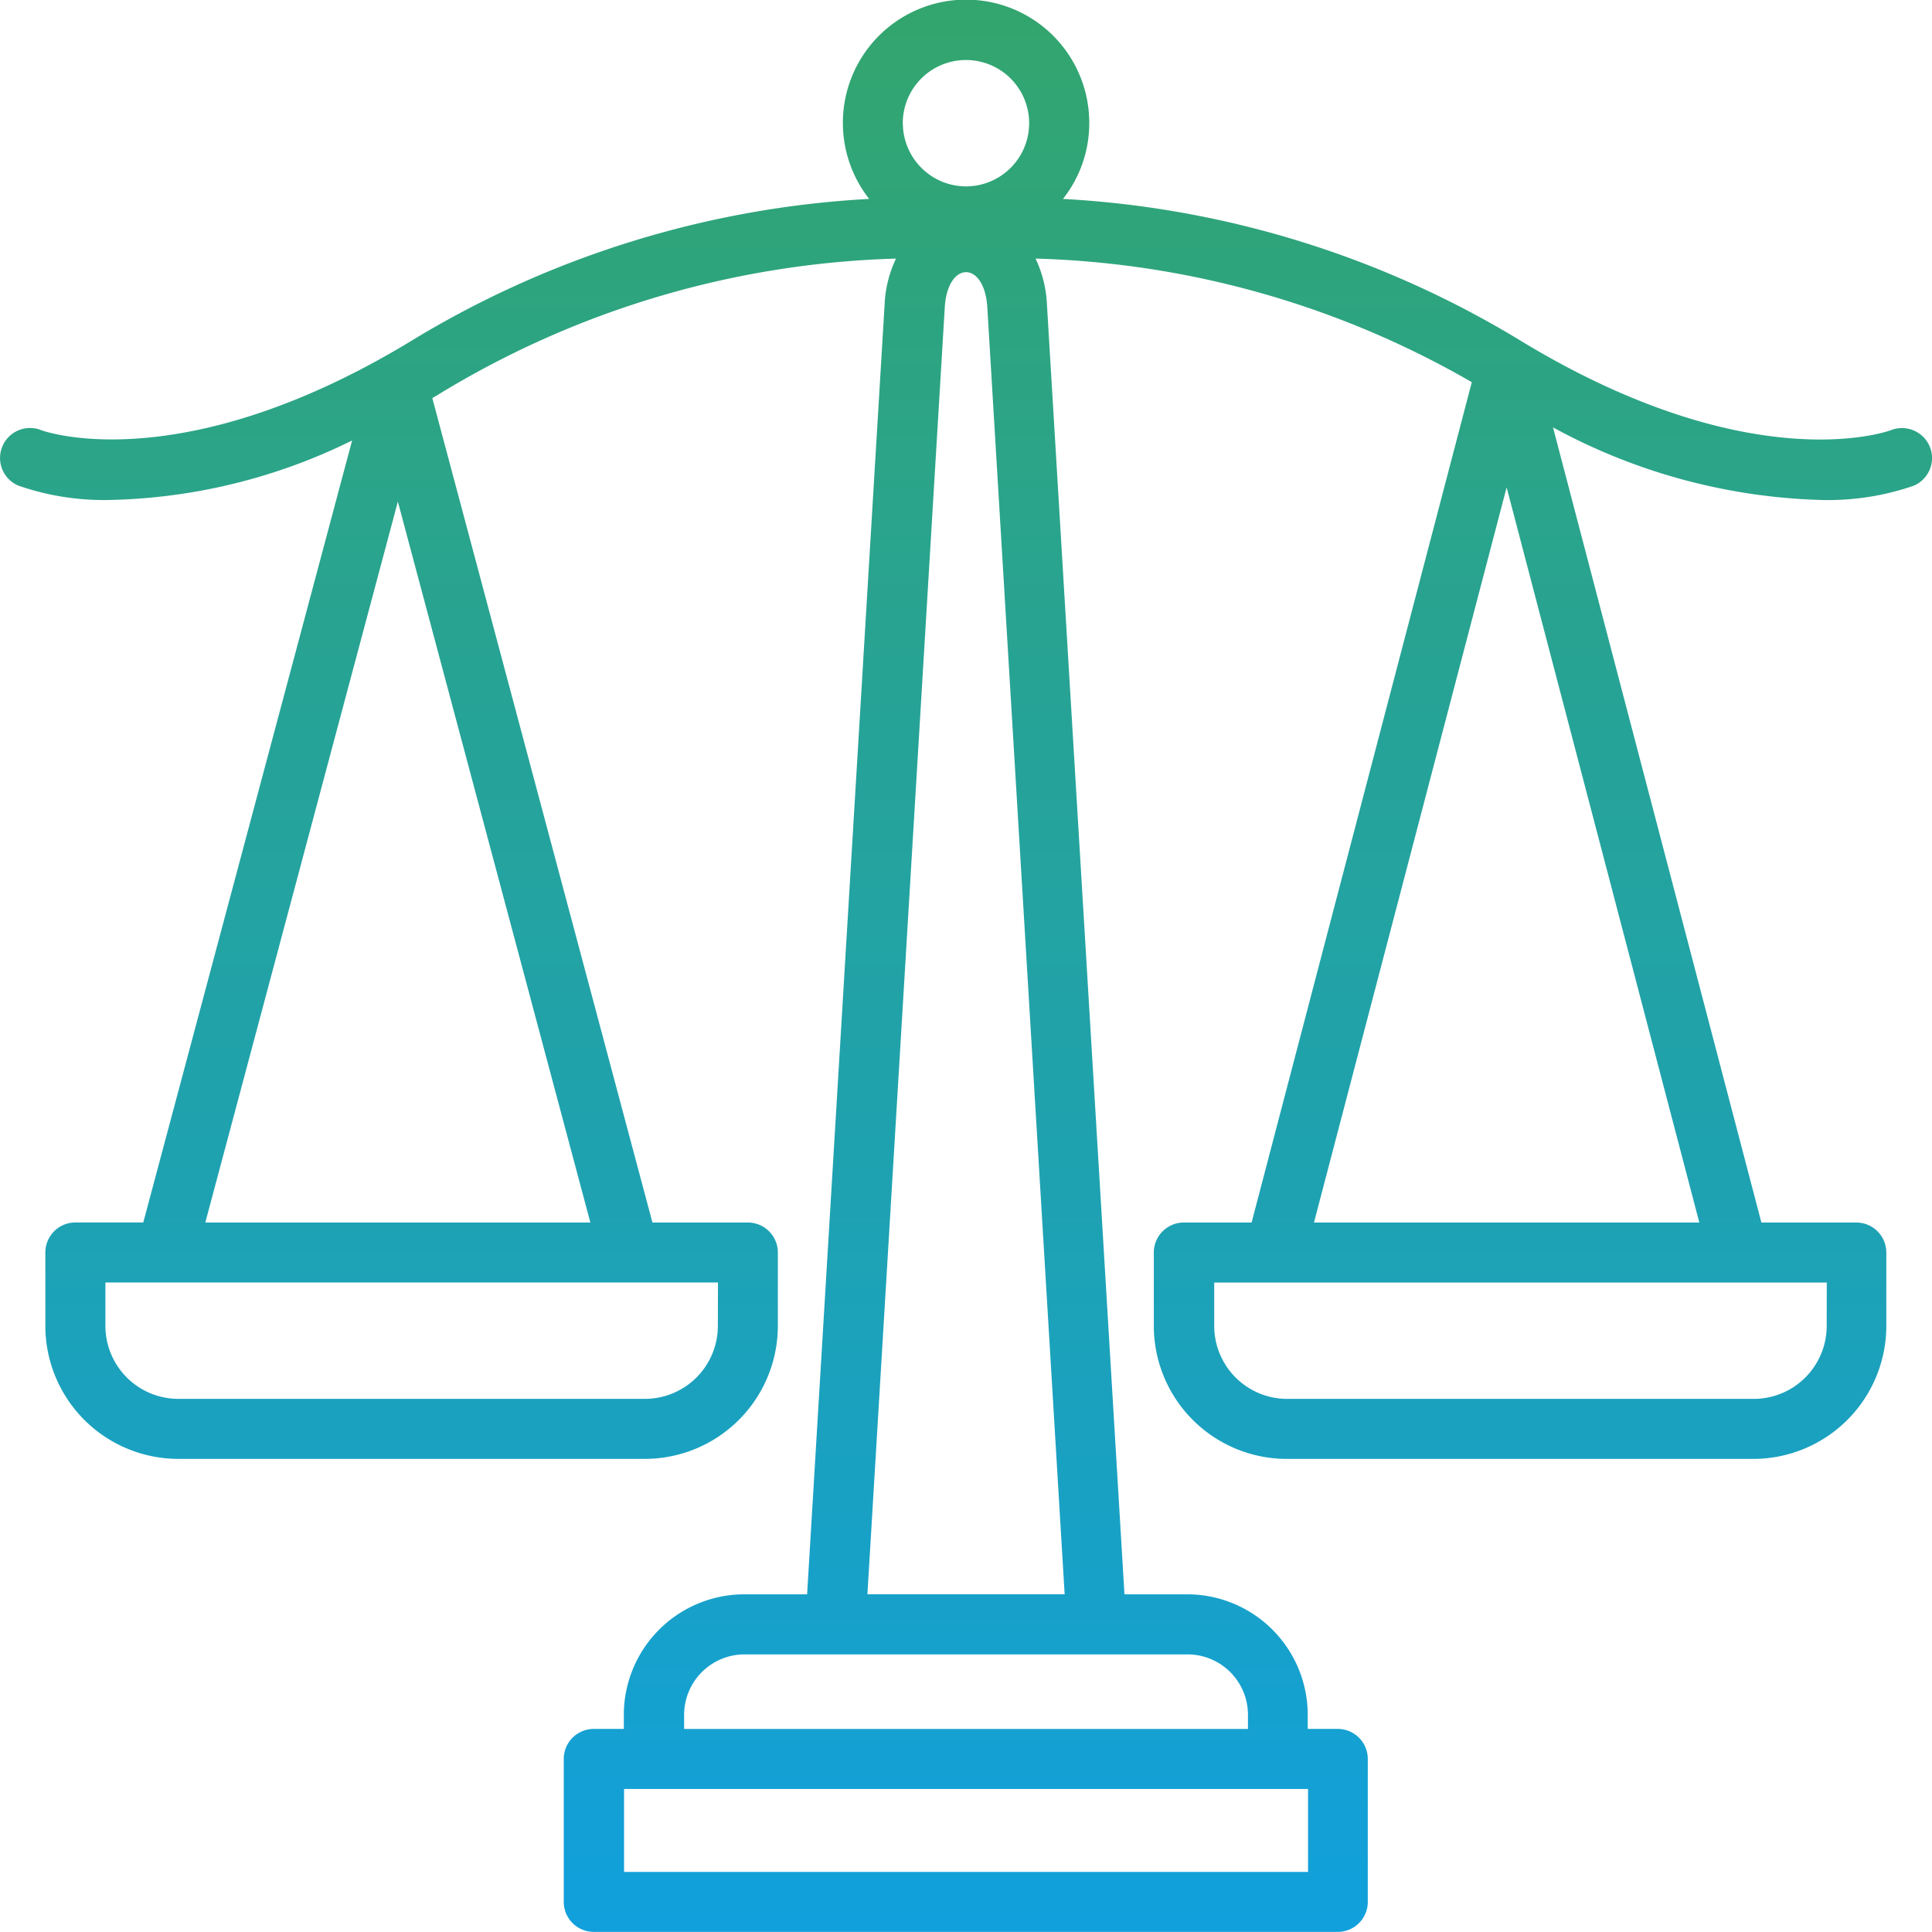
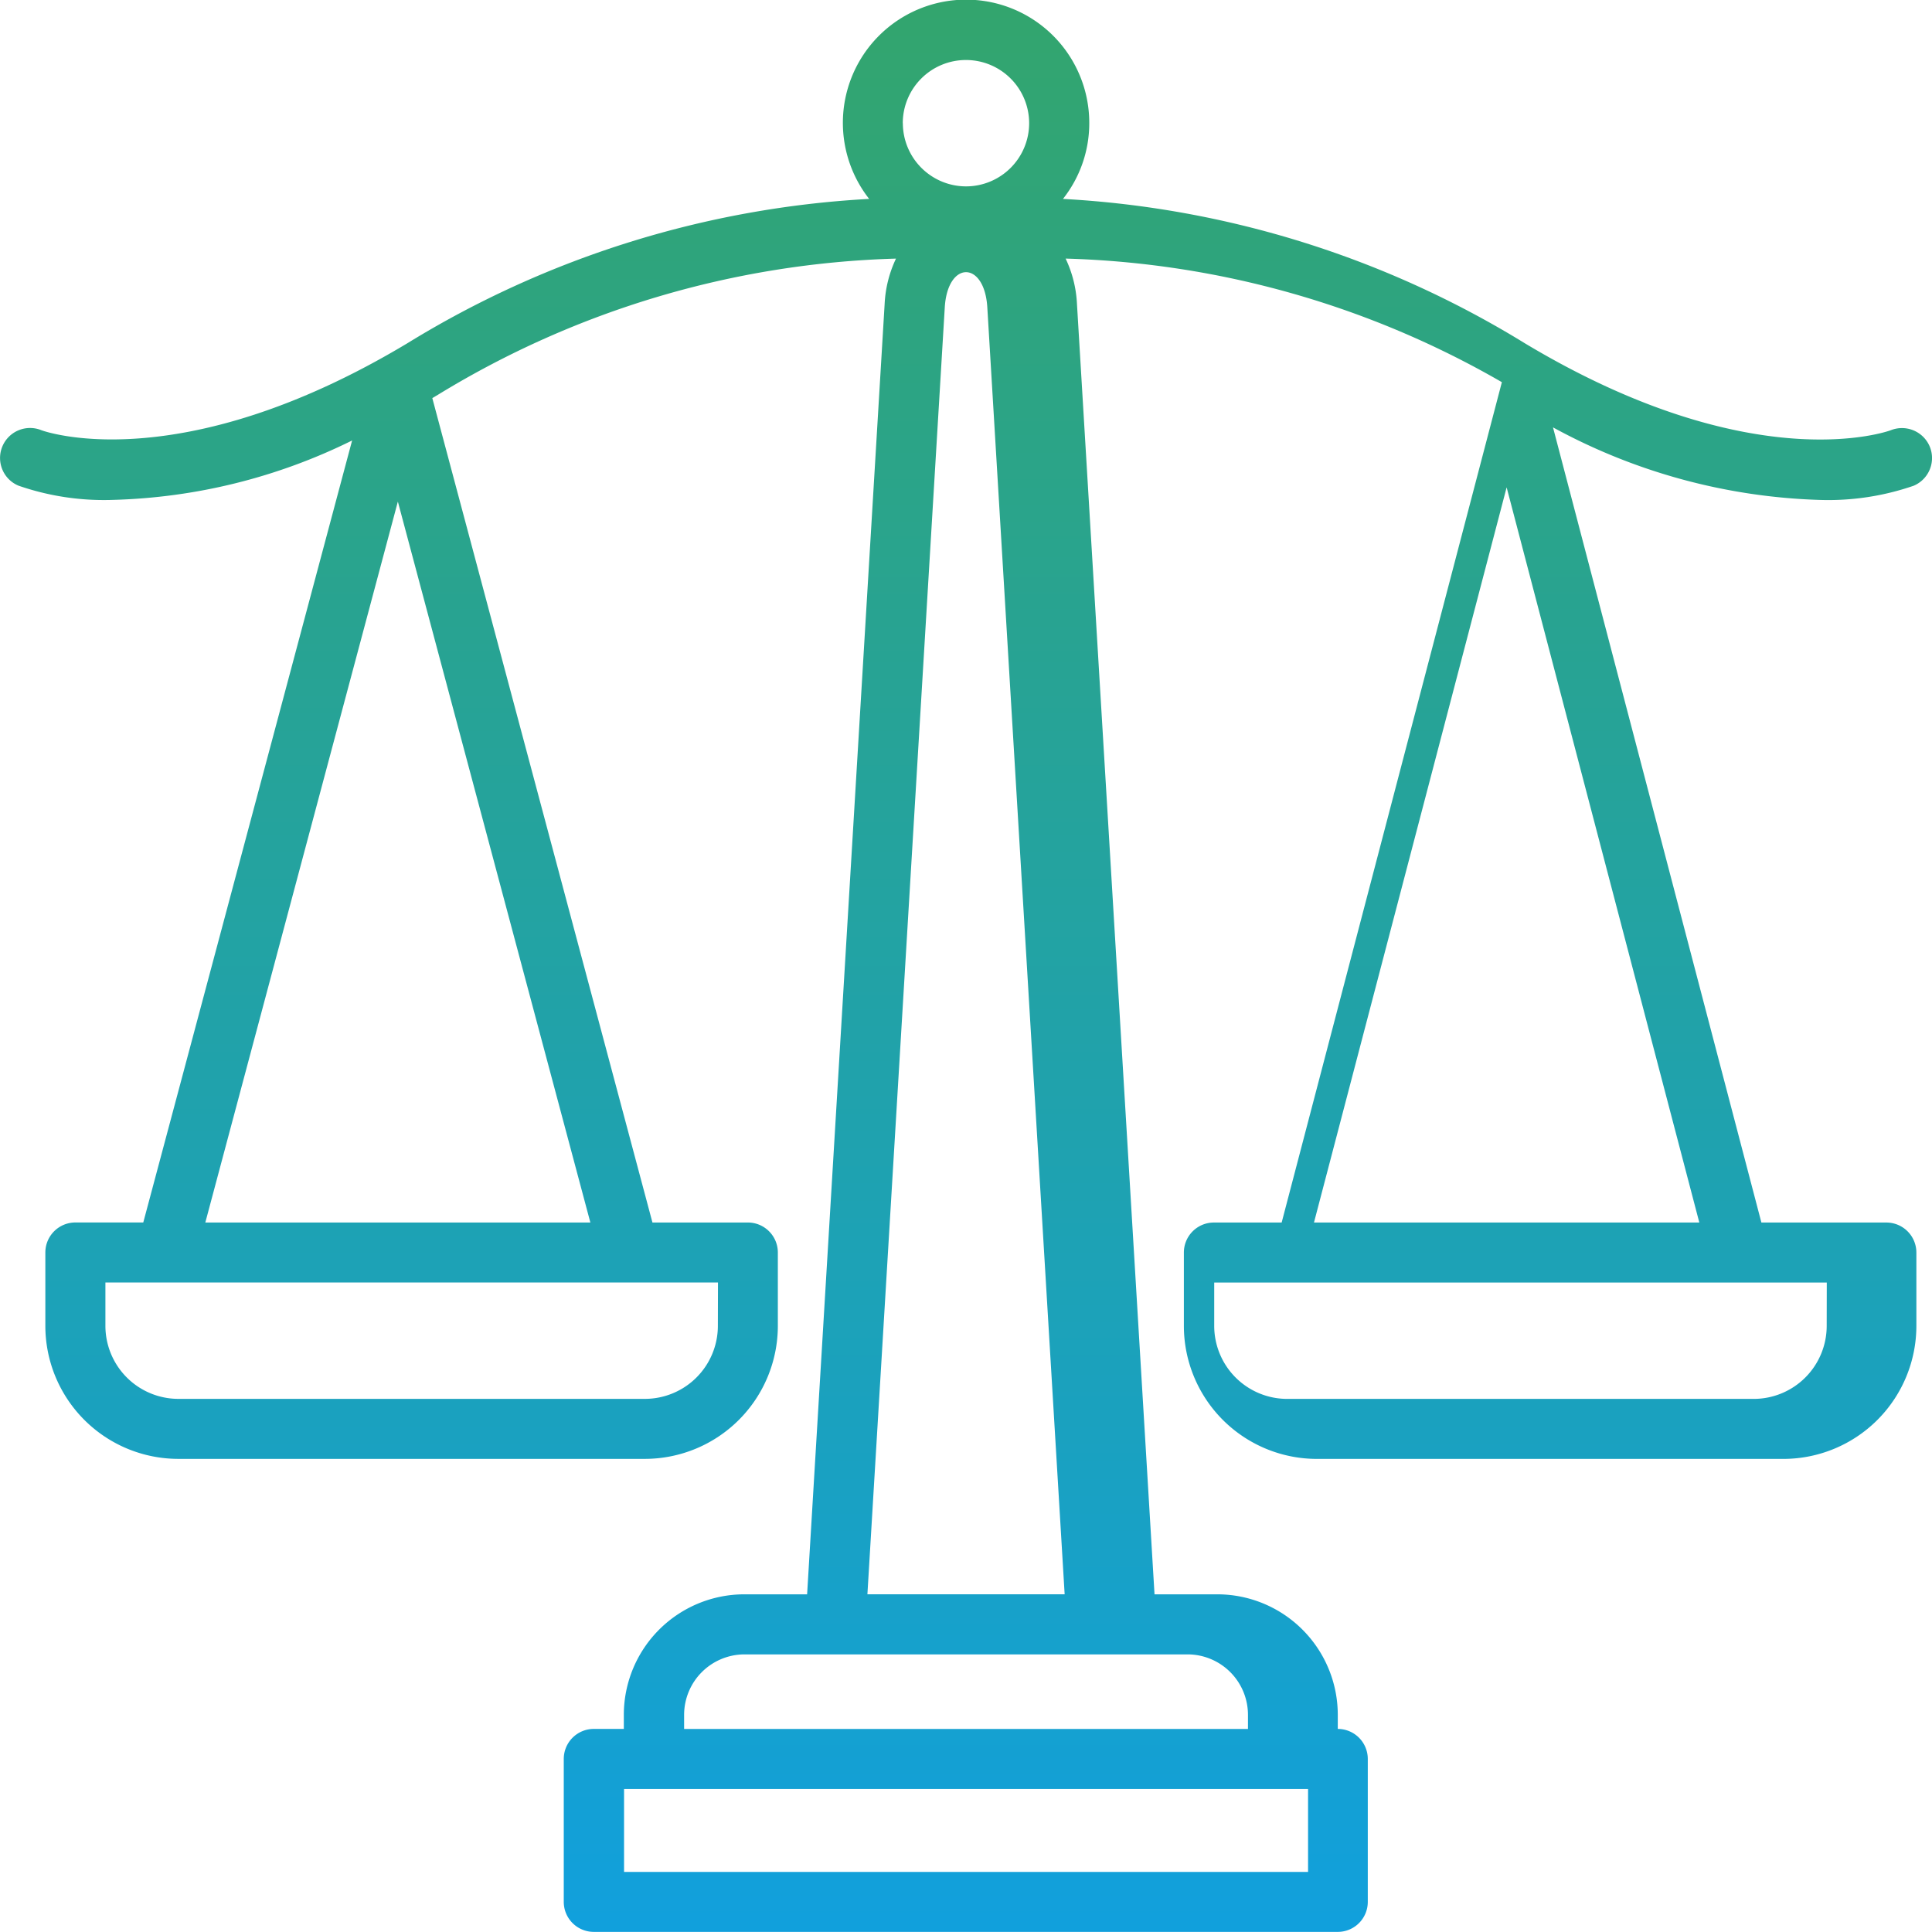
<svg xmlns="http://www.w3.org/2000/svg" width="68.125" height="68.123" viewBox="0 0 68.125 68.123">
  <defs>
    <linearGradient id="linear-gradient" x1="0.5" x2="0.5" y2="1" gradientUnits="objectBoundingBox">
      <stop offset="0" stop-color="#33a56d" />
      <stop offset="1" stop-color="#11a0dd" />
    </linearGradient>
  </defs>
-   <path id="Path_64" data-name="Path 64" d="M558.45,486.508a1.063,1.063,0,0,0-1.374-.586c-.047.019-4.824,1.786-12.906-3.064a34.663,34.663,0,0,0-16.287-5.091,4.3,4.3,0,0,0,.927-2.67,4.344,4.344,0,1,0-7.761,2.67,34.655,34.655,0,0,0-16.286,5.091c-8.066,4.838-12.855,3.083-12.9,3.066a1.058,1.058,0,0,0-1.379,1.385,1.05,1.05,0,0,0,.574.571,9.2,9.2,0,0,0,3.316.5,20.223,20.223,0,0,0,8.443-2.095l-7.364,27.574H493.06A1.059,1.059,0,0,0,492,514.918v2.589a4.693,4.693,0,0,0,4.689,4.688h16.451a4.693,4.693,0,0,0,4.689-4.688v-2.589a1.059,1.059,0,0,0-1.058-1.058h-3.364l-7.762-29.069.2-.119a32.692,32.692,0,0,1,16.15-4.8,4.185,4.185,0,0,0-.4,1.592l-2.734,45.507h-2.216a4.251,4.251,0,0,0-4.247,4.246v.5h-1.06a1.059,1.059,0,0,0-1.058,1.058v5.041a1.059,1.059,0,0,0,1.058,1.058h26.235a1.058,1.058,0,0,0,1.058-1.058v-5.041a1.059,1.059,0,0,0-1.058-1.058h-1.06v-.5a4.251,4.251,0,0,0-4.246-4.246h-2.216l-2.735-45.507a4.175,4.175,0,0,0-.4-1.593,32.571,32.571,0,0,1,15.383,4.358l-7.765,29.632h-2.39a1.059,1.059,0,0,0-1.058,1.058v2.589a4.693,4.693,0,0,0,4.688,4.688h16.452a4.693,4.693,0,0,0,4.689-4.688v-2.589a1.059,1.059,0,0,0-1.058-1.058H552.51l-7.348-28.038a20.945,20.945,0,0,0,9.4,2.558,9.231,9.231,0,0,0,3.317-.5A1.06,1.06,0,0,0,558.45,486.508Zm-3.637,31a2.575,2.575,0,0,1-2.573,2.572H535.788a2.575,2.575,0,0,1-2.572-2.572v-1.531h21.6ZM512.406,536.76v-2.925h24.119v2.925Zm22-5.041H514.524v-.5a2.133,2.133,0,0,1,2.131-2.13h15.621a2.132,2.132,0,0,1,2.13,2.13Zm-18.692-14.212a2.575,2.575,0,0,1-2.573,2.572H496.691a2.575,2.575,0,0,1-2.573-2.572v-1.531h21.6Zm-18.073-3.647,6.789-25.42,6.788,25.42Zm39.093,0,6.793-25.922,6.794,25.922Zm-14.5-38.763a2.228,2.228,0,1,1,2.228,2.228A2.231,2.231,0,0,1,522.237,475.1Zm-1.247,51.873,2.728-45.379c.1-1.654,1.4-1.654,1.5,0l2.727,45.379Z" transform="translate(-490.401 -470.753)" fill="url(#linear-gradient)" />
+   <path id="Path_64" data-name="Path 64" d="M558.45,486.508a1.063,1.063,0,0,0-1.374-.586c-.047.019-4.824,1.786-12.906-3.064a34.663,34.663,0,0,0-16.287-5.091,4.3,4.3,0,0,0,.927-2.67,4.344,4.344,0,1,0-7.761,2.67,34.655,34.655,0,0,0-16.286,5.091c-8.066,4.838-12.855,3.083-12.9,3.066a1.058,1.058,0,0,0-1.379,1.385,1.05,1.05,0,0,0,.574.571,9.2,9.2,0,0,0,3.316.5,20.223,20.223,0,0,0,8.443-2.095l-7.364,27.574H493.06A1.059,1.059,0,0,0,492,514.918v2.589a4.693,4.693,0,0,0,4.689,4.688h16.451a4.693,4.693,0,0,0,4.689-4.688v-2.589a1.059,1.059,0,0,0-1.058-1.058h-3.364l-7.762-29.069.2-.119a32.692,32.692,0,0,1,16.15-4.8,4.185,4.185,0,0,0-.4,1.592l-2.734,45.507h-2.216a4.251,4.251,0,0,0-4.247,4.246v.5h-1.06a1.059,1.059,0,0,0-1.058,1.058v5.041a1.059,1.059,0,0,0,1.058,1.058h26.235a1.058,1.058,0,0,0,1.058-1.058v-5.041a1.059,1.059,0,0,0-1.058-1.058v-.5a4.251,4.251,0,0,0-4.246-4.246h-2.216l-2.735-45.507a4.175,4.175,0,0,0-.4-1.593,32.571,32.571,0,0,1,15.383,4.358l-7.765,29.632h-2.39a1.059,1.059,0,0,0-1.058,1.058v2.589a4.693,4.693,0,0,0,4.688,4.688h16.452a4.693,4.693,0,0,0,4.689-4.688v-2.589a1.059,1.059,0,0,0-1.058-1.058H552.51l-7.348-28.038a20.945,20.945,0,0,0,9.4,2.558,9.231,9.231,0,0,0,3.317-.5A1.06,1.06,0,0,0,558.45,486.508Zm-3.637,31a2.575,2.575,0,0,1-2.573,2.572H535.788a2.575,2.575,0,0,1-2.572-2.572v-1.531h21.6ZM512.406,536.76v-2.925h24.119v2.925Zm22-5.041H514.524v-.5a2.133,2.133,0,0,1,2.131-2.13h15.621a2.132,2.132,0,0,1,2.13,2.13Zm-18.692-14.212a2.575,2.575,0,0,1-2.573,2.572H496.691a2.575,2.575,0,0,1-2.573-2.572v-1.531h21.6Zm-18.073-3.647,6.789-25.42,6.788,25.42Zm39.093,0,6.793-25.922,6.794,25.922Zm-14.5-38.763a2.228,2.228,0,1,1,2.228,2.228A2.231,2.231,0,0,1,522.237,475.1Zm-1.247,51.873,2.728-45.379c.1-1.654,1.4-1.654,1.5,0l2.727,45.379Z" transform="translate(-490.401 -470.753)" fill="url(#linear-gradient)" />
</svg>